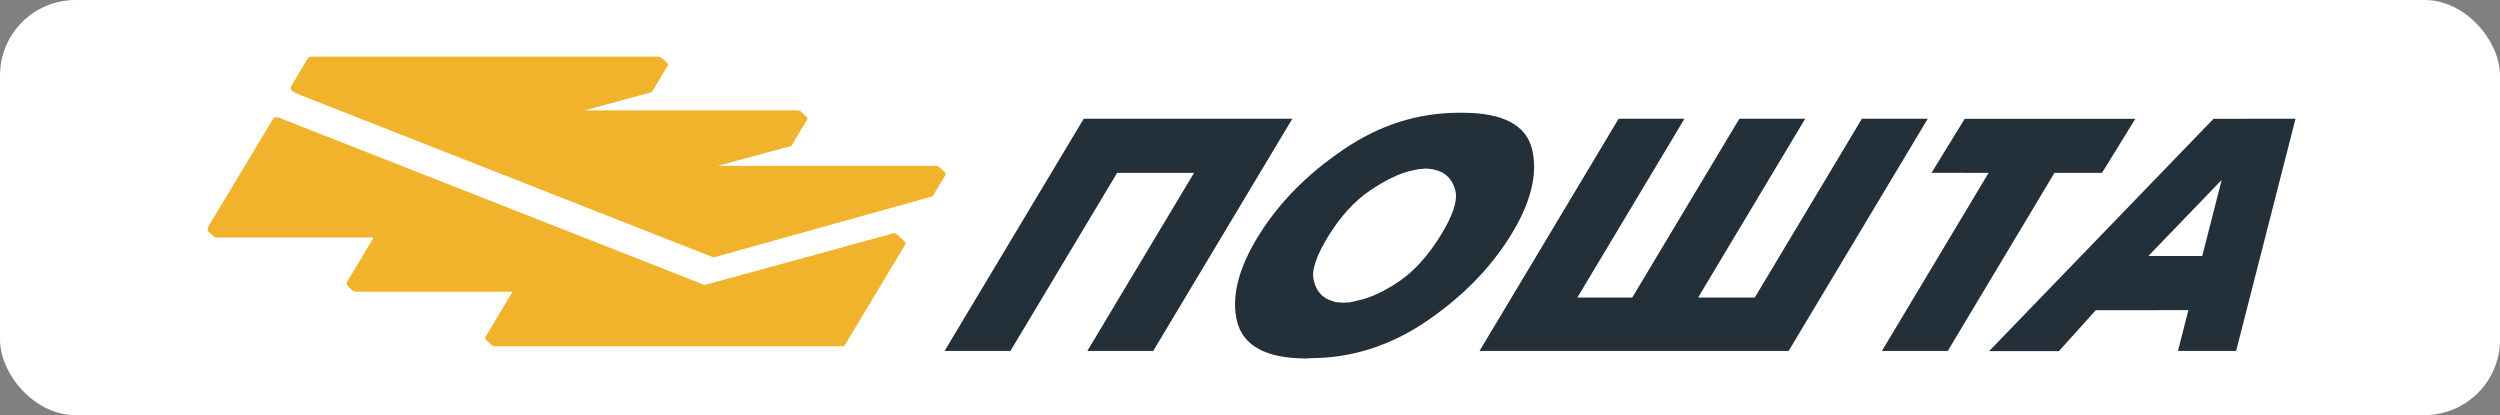
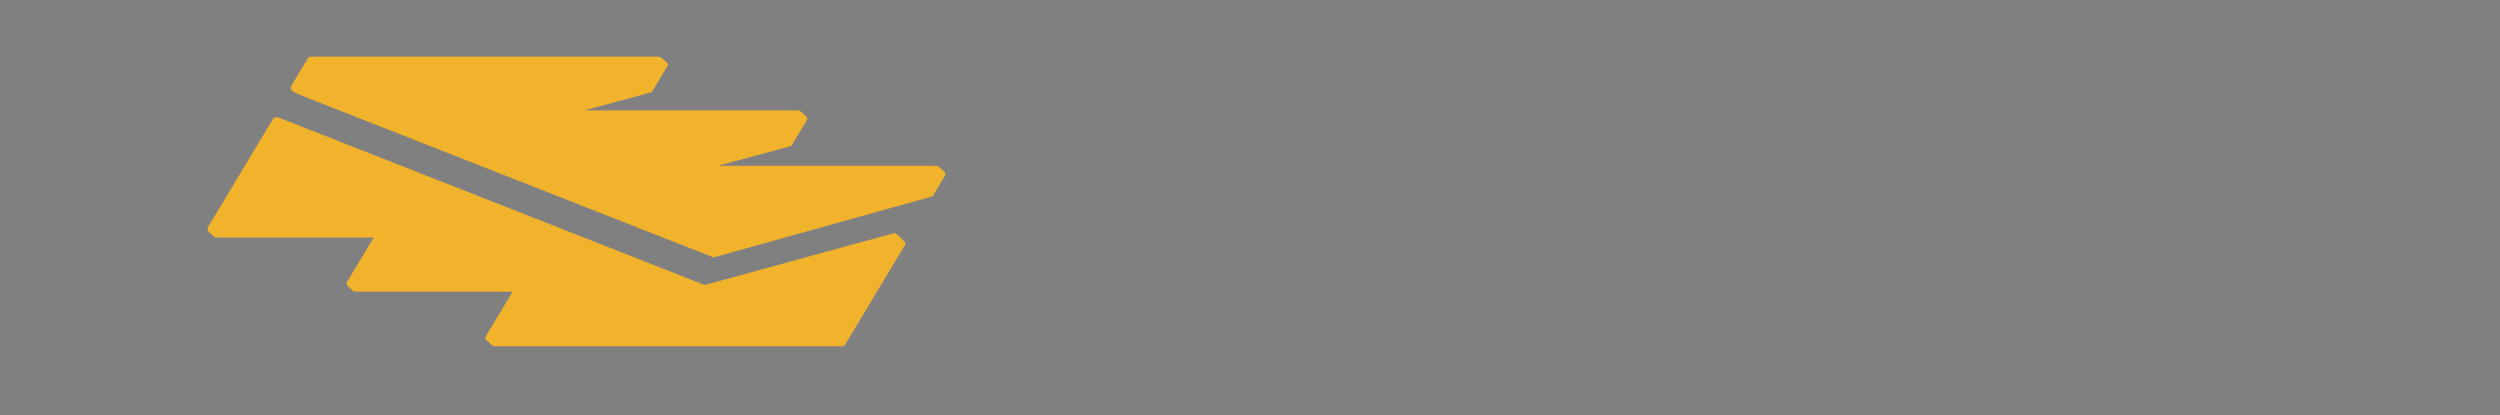
<svg xmlns="http://www.w3.org/2000/svg" width="265" height="44" viewBox="0 0 265 44" fill="none">
  <rect x="0" y="0" width="265" height="44" fill="#808080" stroke="none" />
-   <rect width="265" height="44" rx="8" fill="white" />
-   <path fill-rule="evenodd" clip-rule="evenodd" d="M155.015 11.951C159.342 11.951 161.811 13.265 162.42 15.893C163.013 18.522 162.25 21.543 160.124 24.969C157.968 28.448 154.994 31.476 151.198 34.057C147.362 36.662 143.26 37.964 138.894 37.964L138.516 38C134.267 38 131.803 36.697 131.13 34.087C130.496 31.487 131.258 28.448 133.415 24.969C135.567 21.496 138.557 18.462 142.388 15.864C146.204 13.253 150.295 11.951 154.659 11.951H155.015ZM243.325 12.587L237.03 37.202H230.863L231.97 32.875L222.152 32.883L218.239 37.223H210.842L234.636 12.591L243.325 12.587ZM136.987 12.587L122.239 37.202H115.257L126.569 18.326H118.414L107.104 37.202H100.124L114.874 12.587H136.987ZM178.554 12.587L167.197 31.541H173.017L184.372 12.587H191.352L179.997 31.541H186.005L197.359 12.587H204.341L189.593 37.202H156.828L171.574 12.587H178.554ZM226.345 12.591L222.814 18.326H217.77L206.462 37.202H199.483L210.79 18.326L204.746 18.313L208.258 12.591H226.345ZM151.176 17.865L150.32 17.935L149.382 18.146C148.172 18.451 146.773 19.143 145.19 20.217C143.568 21.326 142.117 22.91 140.842 24.969C139.53 27.087 138.998 28.659 139.254 29.692C139.487 30.748 140.044 31.452 140.919 31.804L141.555 32.021L142.327 32.085L143.086 32.051L143.987 31.839C145.308 31.558 146.752 30.877 148.334 29.804C149.919 28.718 151.371 27.111 152.699 24.969C154.004 22.863 154.528 21.28 154.272 20.223C154.009 19.167 153.424 18.462 152.496 18.11L151.835 17.935L151.176 17.865ZM235.499 19.073L227.724 27.138H233.438L235.499 19.073Z" fill="#233039" />
  <path fill-rule="evenodd" clip-rule="evenodd" d="M29.563 12.472L74.695 30.211L94.624 24.754C94.798 24.706 94.912 24.675 95.155 24.903L95.817 25.525C96.055 25.751 95.981 25.877 95.906 26.001L89.478 36.706H52.581C52.369 36.721 52.256 36.706 52.084 36.544L51.543 36.036C51.364 35.869 51.451 35.721 51.602 35.471L54.33 30.927H37.881C37.738 30.927 37.51 30.927 37.404 30.83L36.872 30.33C36.644 30.117 36.732 29.956 36.932 29.637L39.608 25.18H23.108C22.916 25.18 22.798 25.196 22.605 25.016L22.101 24.544C21.86 24.317 22.106 23.984 22.257 23.725L28.913 12.647C29.061 12.4 29.322 12.378 29.563 12.472ZM70.179 6.182L70.657 6.587C70.893 6.788 70.795 6.939 70.717 7.069L69.095 9.769L61.95 11.704H84.424C84.764 11.704 84.797 11.734 84.94 11.867L85.481 12.377C85.602 12.491 85.616 12.586 85.503 12.775L83.884 15.469L76.111 17.573H99.08C99.263 17.573 99.429 17.585 99.545 17.695L100.107 18.22C100.248 18.354 100.239 18.514 100.159 18.646L98.857 20.809L75.641 27.288L31.98 10.133C30.586 9.586 30.698 9.4 31.04 8.83L32.535 6.337C32.644 6.156 32.738 6 33.071 6H69.634C69.805 6 69.977 6.011 70.179 6.182Z" fill="#F2B32C" />
</svg>